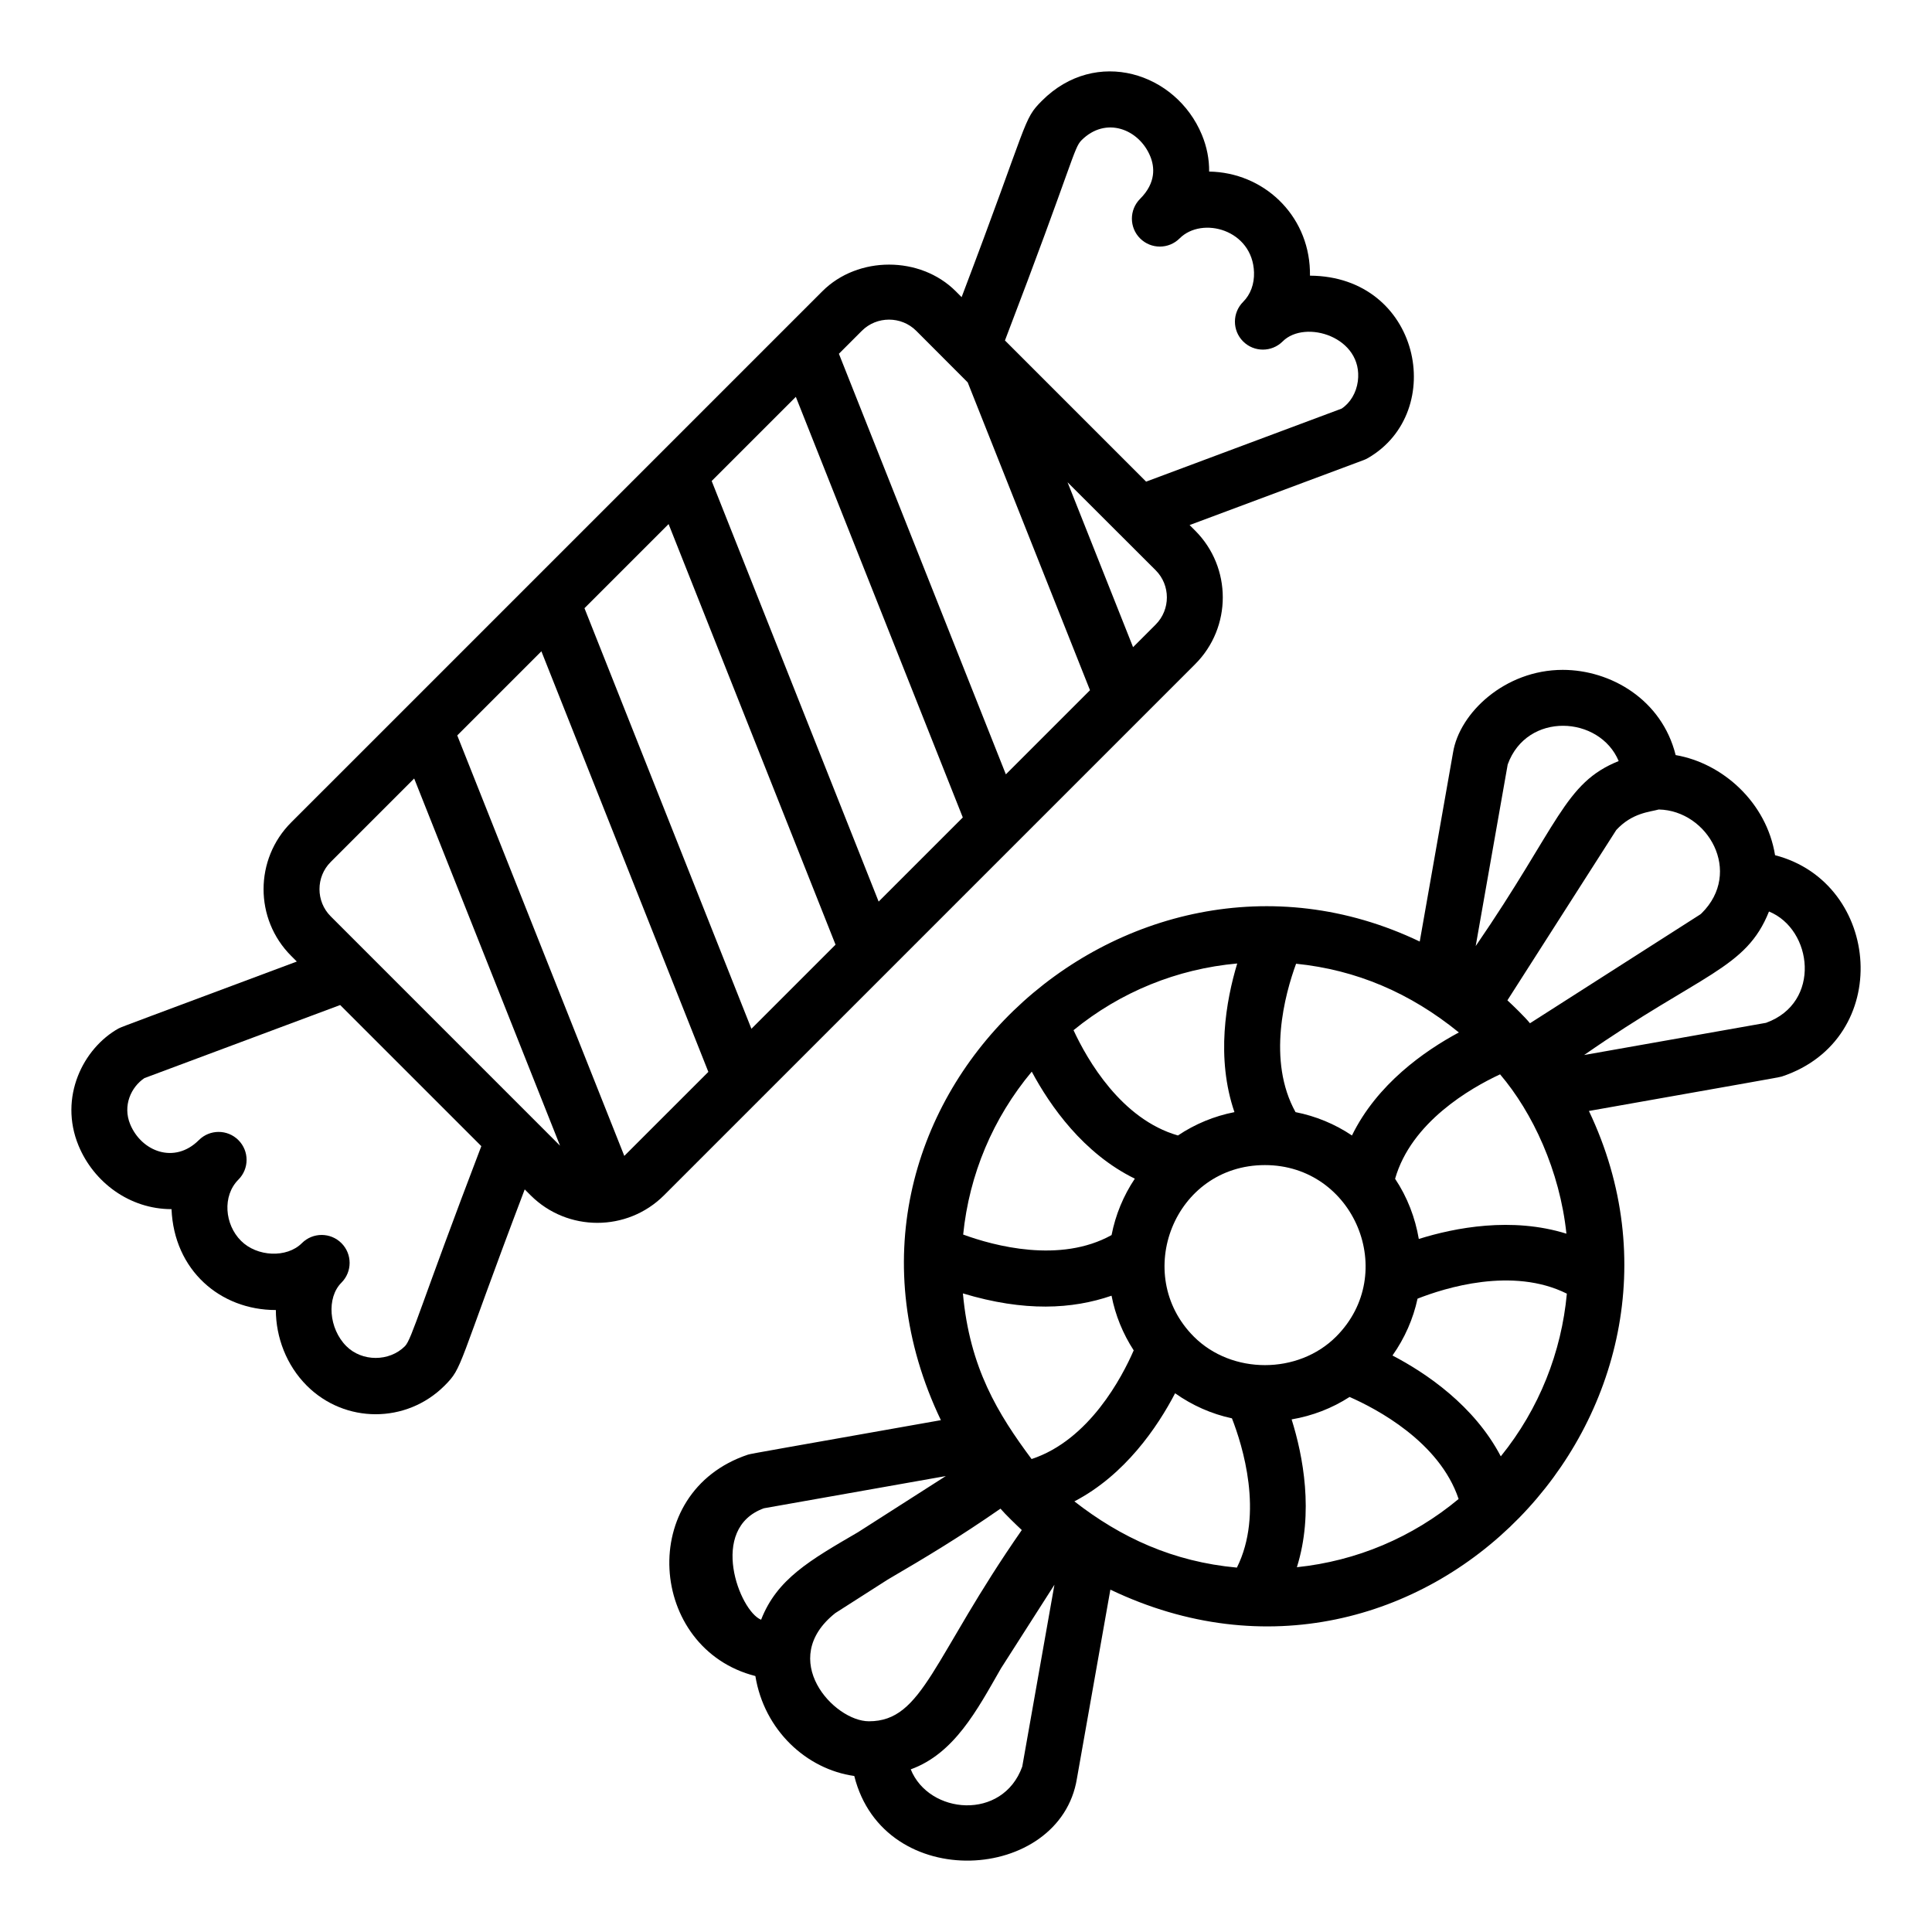
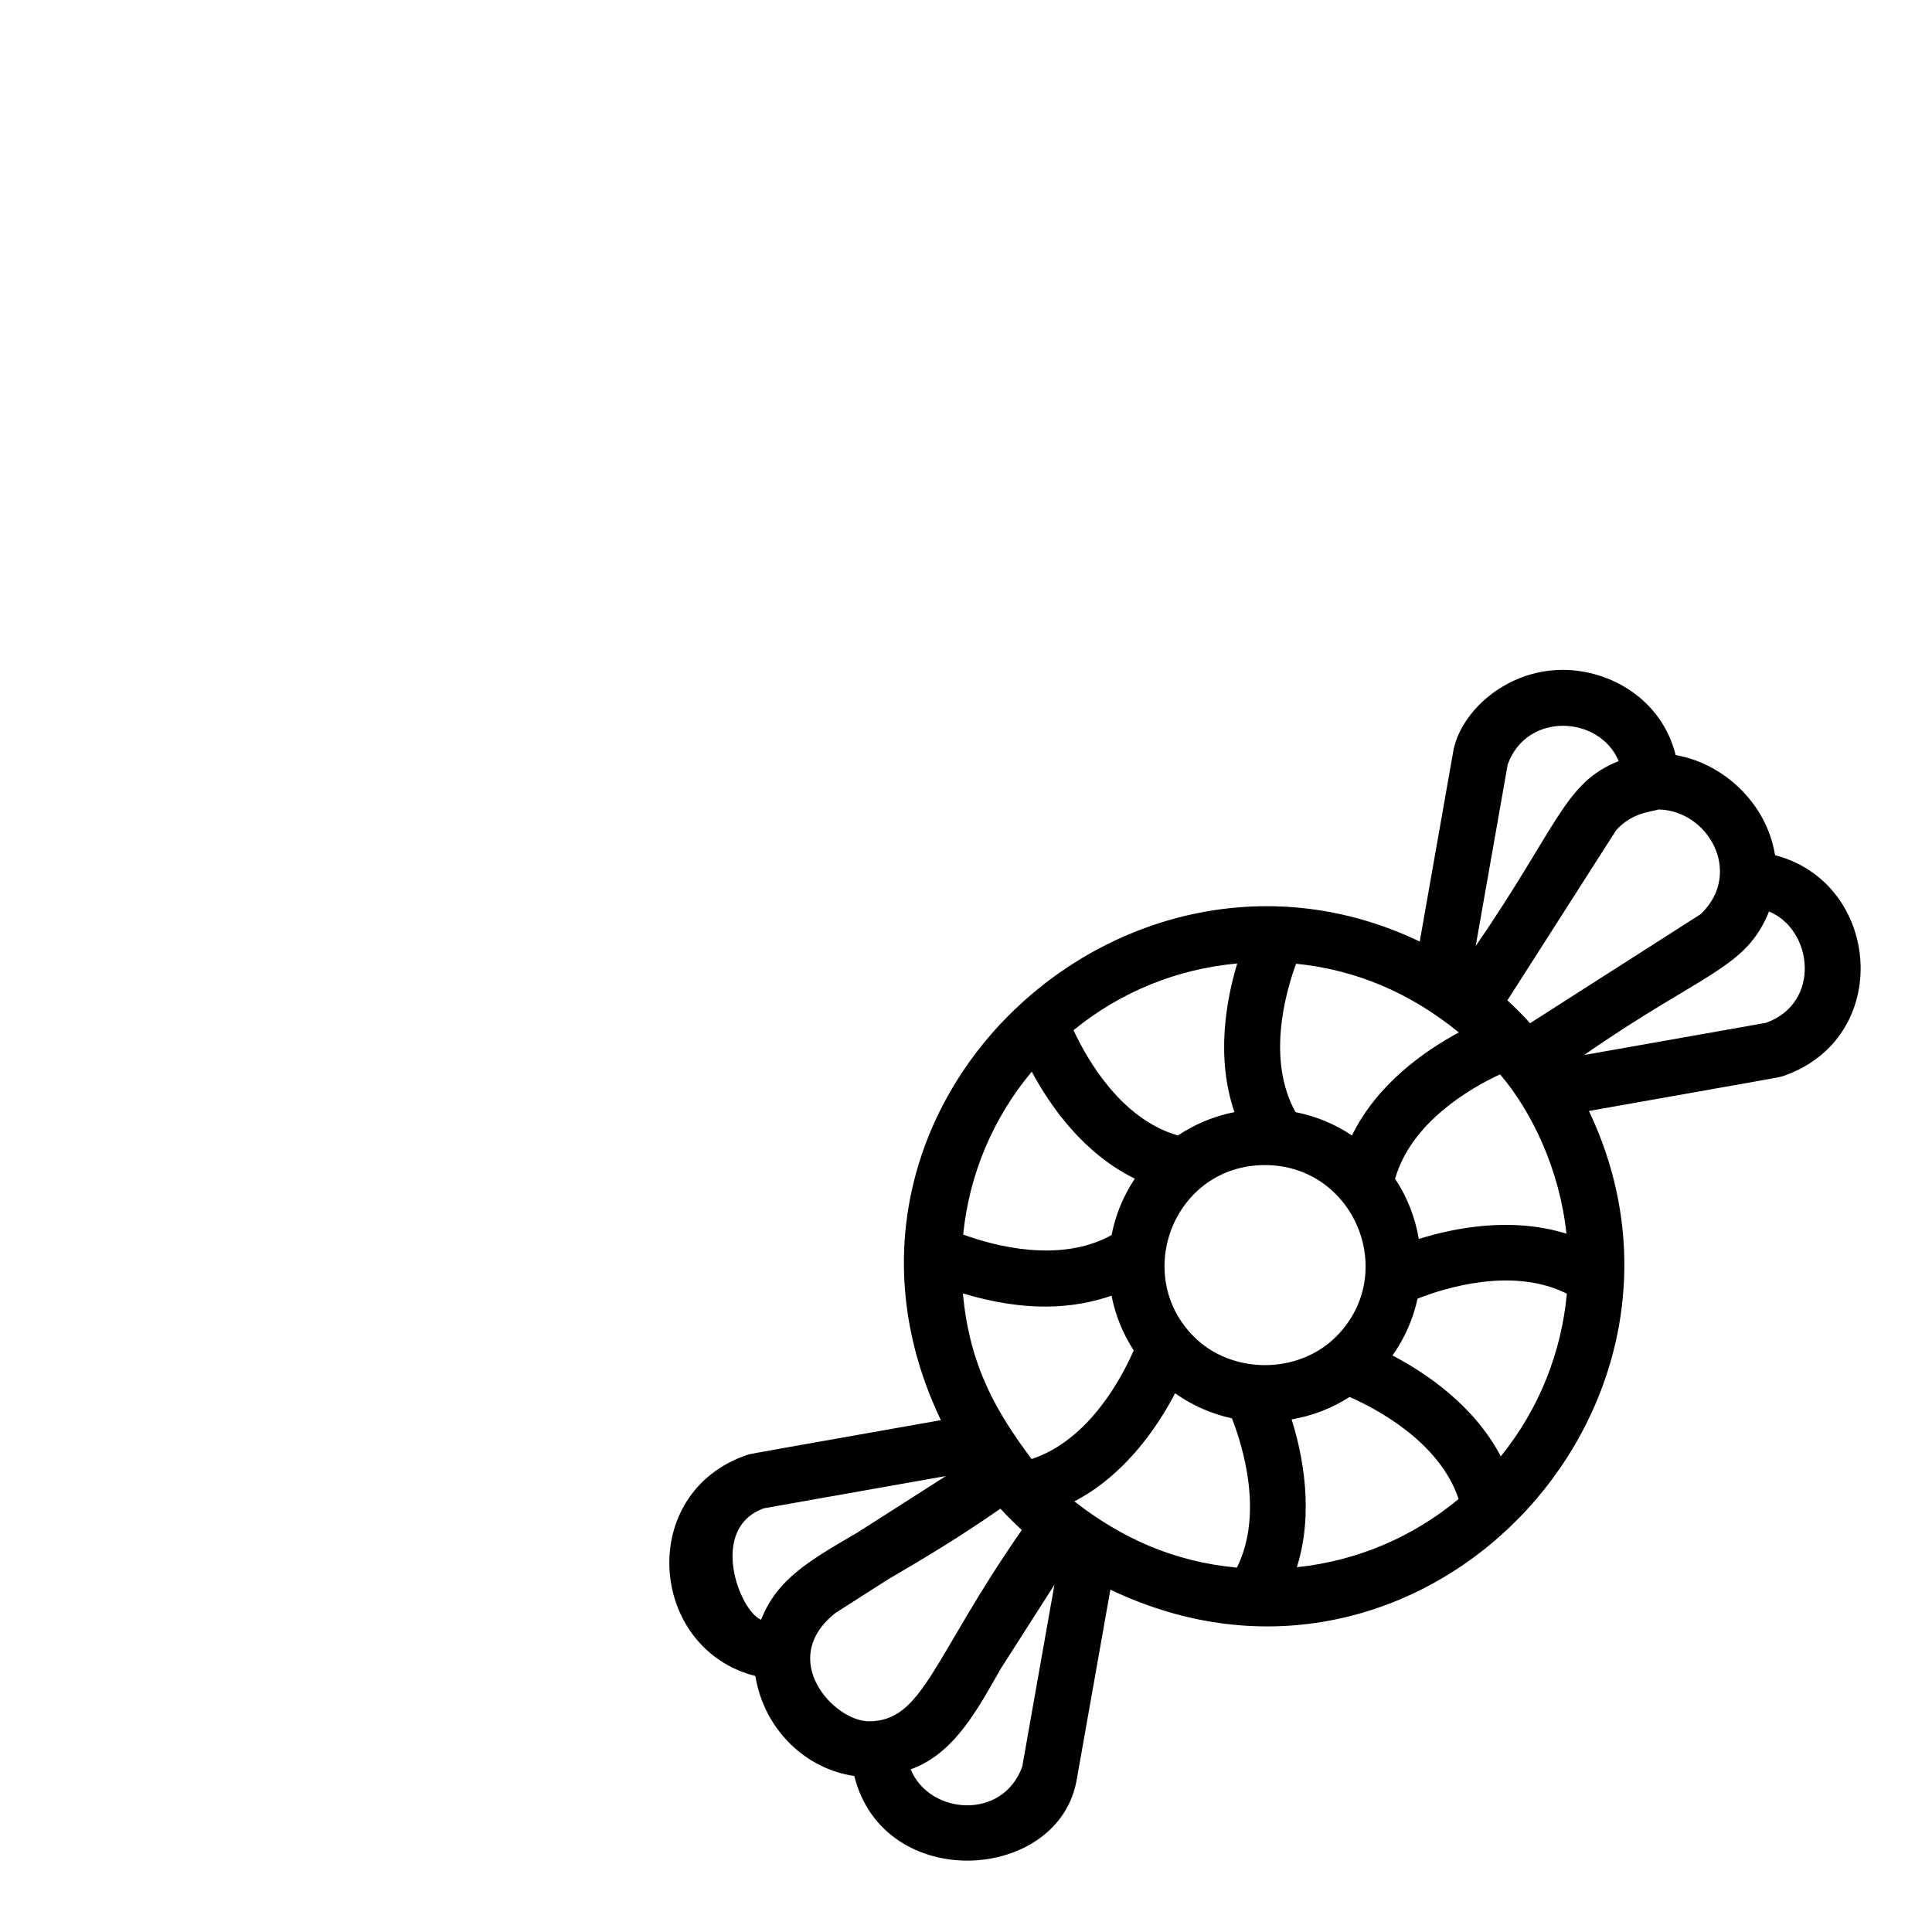
<svg xmlns="http://www.w3.org/2000/svg" fill="#000000" width="800px" height="800px" version="1.1" viewBox="144 144 512 512">
  <g>
-     <path d="m175.44 416.54c-9.418 5.246-15.918 18.273-10.621 31.074 4.012 9.688 13.508 16.824 24.637 16.824 0.66 16.152 12.875 26.742 27.645 26.734 0.023 7.219 2.785 14.621 8.219 20.055 10.07 10.059 26.359 10.105 36.488-0.008 4.961-4.969 3.133-4.312 21.246-52.016l1.562 1.562c9.738 9.73 25.613 9.742 35.359-0.004 22.324-22.324 76.871-76.871 140.77-140.77 9.746-9.75 9.738-25.609 0-35.355l-1.488-1.488 46.156-17.234c0.391-0.145 0.766-0.32 1.121-0.531 21.168-12.258 13.852-48.16-15.375-48.328 0.008-0.453 0-0.906-0.016-1.363-0.469-14.906-12.41-26.004-26.707-26.223 0.035-3.246-0.594-6.539-1.926-9.75-6.812-16.461-28.074-23.336-42.379-9.023-5.137 5.137-3.277 4.672-21.293 52.051l-1.551-1.559c-9.406-9.414-25.945-9.414-35.352 0-58.227 58.227-53.645 53.641-110.64 110.64l-0.004 0.004-30.129 30.125c-9.73 9.73-9.77 25.602 0 35.363l1.5 1.5c-40.766 15.25-46.473 17.301-47.223 17.727zm134.05 33.746c-0.016 0.016-0.035 0.016-0.047 0.031l-44.266-111.42 22.297-22.297 44.246 111.46zm11.695-167.4 44.242 111.46-22.293 22.293-44.242-111.46zm33.719-33.715 44.246 111.46-22.301 22.301-44.246-111.46zm95.355 60.352-5.984 5.984-17.363-43.703c0.742 0.742 24.879 24.844 23.348 23.312 3.965 3.969 3.965 10.434 0 14.406zm-19.652-128.35c6.461-6.461 15.246-2.938 18.211 4.219 1.152 2.781 1.621 7.004-2.684 11.309-1.445 1.445-2.172 3.344-2.172 5.238 0 1.895 0.723 3.793 2.172 5.238 2.894 2.894 7.582 2.894 10.477 0 5.969-5.957 19.352-2.312 19.715 8.992 0.102 3.094-0.926 5.875-2.887 7.832-1.445 1.445-2.172 3.344-2.172 5.238 0 1.898 0.723 3.797 2.172 5.242 2.894 2.894 7.582 2.891 10.477 0.004 5.957-5.973 21.441-1.148 19.926 10.551-0.406 3.047-1.988 5.719-4.297 7.25l-51.812 19.352-37.41-37.41c18.152-47.43 18.18-50.941 20.285-53.055zm-43.801 50.492c0.742 0.742 14.52 14.551 13.645 13.672l32.41 81.578-22.297 22.297-44.246-111.46 6.09-6.09c3.945-3.941 10.445-3.945 14.398 0.004zm-155.17 140.77 22.125-22.125 38.66 97.32-60.785-60.793c-3.957-3.949-3.961-10.441 0-14.402zm-49.367 57.277 51.879-19.367 37.406 37.398c-16.047 41.984-18.41 51.18-20.238 53.008-4.16 4.168-11.383 4.141-15.527 0.004-4.66-4.664-5.297-12.844-1.309-16.832 1.445-1.445 2.172-3.344 2.172-5.242 0-1.895-0.723-3.793-2.172-5.238-2.894-2.887-7.582-2.891-10.477 0.004-3.992 4-11.902 3.633-16.141-0.625-4.324-4.316-4.984-11.875-0.703-16.188 0.008-0.004 0.008-0.008 0.016-0.016 2.894-2.894 2.894-7.586 0-10.477-2.894-2.894-7.582-2.894-10.477 0-6.457 6.457-15.207 3.019-18.195-4.188-2.043-4.934 0.23-9.875 3.766-12.242z" />
    <path d="m614.41 370.64c-2.25-13.965-13.863-24.391-26.344-26.535-3.664-14.707-17.207-22.582-29.926-22.582-15.312 0-27.371 11.398-29.07 21.922l-8.824 50.074c-78.152-37.422-166.55 43.93-126.9 126.84-42.664 7.578-50.293 8.859-51.109 9.133-29.699 9.902-26.461 51.449 1.945 58.676 2.336 14.355 13.543 24.707 26.211 26.488 7.824 31.34 54.551 28.227 59.004 0.676l8.863-50.062c82.168 39.297 164.46-47.762 126.82-126.85 42.703-7.586 50.34-8.867 51.156-9.141 29.691-9.902 26.41-51.316-1.82-58.637zm-94.41 101.7c-0.961-5.609-3.016-11.055-6.285-15.953 4.269-14.977 19.922-24.004 27.82-27.676 8.602 10.086 15.832 25.527 17.582 42.227-14.449-4.508-29.527-1.609-39.117 1.402zm-91.277 69.539c13.438-7.004 22.039-19.73 26.691-28.648 4.547 3.215 9.633 5.477 15.062 6.641 2.801 7.176 8.461 25.234 1.312 39.559-16.922-1.547-30.773-7.961-43.066-17.551zm9.848-54.504c1.004 5.184 3.012 10.074 5.871 14.488-3.066 7.051-11.781 23.766-27.062 28.801-8.895-11.961-16.406-24.109-18.199-43.898 16.371 4.941 29.043 4.172 39.391 0.609zm92.043-69.766c-9.113 4.891-21.672 13.684-28.332 27.301-4.527-3.035-9.59-5.129-14.953-6.184-7.594-13.676-2.832-31.207 0.148-39.328 15.988 1.625 30.246 7.731 43.137 18.211zm-32.539 80.617c-10.07 10.062-27.633 10.062-37.688 0-16.461-16.473-5.199-45.465 18.832-45.465 23.672-0.004 35.609 28.711 18.855 45.465zm-26.934-59.5c-5.367 1.051-10.438 3.144-14.973 6.188-15.016-4.312-24.035-20.051-27.672-27.902 12.414-10.137 27.41-16.242 43.383-17.68-2.992 9.902-5.668 25.031-0.738 39.395zm15.152 81.43c5.492-0.941 10.695-2.934 15.359-5.949 7.051 3.098 23.816 11.863 28.895 27.039-12.242 10.191-27.051 16.434-42.859 18.082 4.535-14.469 1.625-29.57-1.395-39.172zm108.65-134.13c-0.109 0.094-0.223 0.191-0.332 0.289l-45.152 28.859c-1.277-1.594-4.465-4.684-5.981-6.078l28.855-45.141c4.223-4.574 8.926-4.777 11.254-5.43 13.066 0.262 22.352 16.629 11.355 27.5zm-51.387-39.43c5.09-14.082 24.363-12.965 29.414-0.906-14.453 5.797-15.836 16.895-37.895 49.027zm-126.13 81.402c4.887 9.117 13.684 21.691 27.316 28.359-3.031 4.527-5.121 9.594-6.164 14.949-13.664 7.59-31.191 2.844-39.328-0.137 1.605-15.938 7.894-30.852 18.176-43.172zm-70.98 115.71 48.203-8.535-23.266 14.875c-12.711 7.414-21.469 12.375-25.684 23.199-5.723-2.309-14.062-24.199 0.746-29.539zm18.926 27.773 13.863-8.863c10.492-6.129 19.098-11.312 29.902-18.809 1.277 1.504 4.223 4.344 5.648 5.668-23.664 33.965-26.148 50.68-40.504 50.68-9.305 0-24.391-16.406-8.91-28.676zm49.535 40.688c-5.203 14.414-24.719 12.699-29.551 0.727 11.535-4.168 17.613-15.773 23.719-26.422 0.07-0.125 0.152-0.266 0.227-0.391l14.133-22.109zm126.82-82.219c-7.031-13.445-19.781-22.074-28.703-26.727 3.262-4.625 5.492-9.73 6.641-15.062 7.125-2.809 25.152-8.531 39.57-1.328-1.422 15.398-7.258 30.461-17.508 43.117zm70.289-114.89-48.203 8.531c31.215-21.727 42.902-22.789 48.988-38.031 11.574 4.723 13.957 24.18-0.785 29.5z" />
  </g>
</svg>